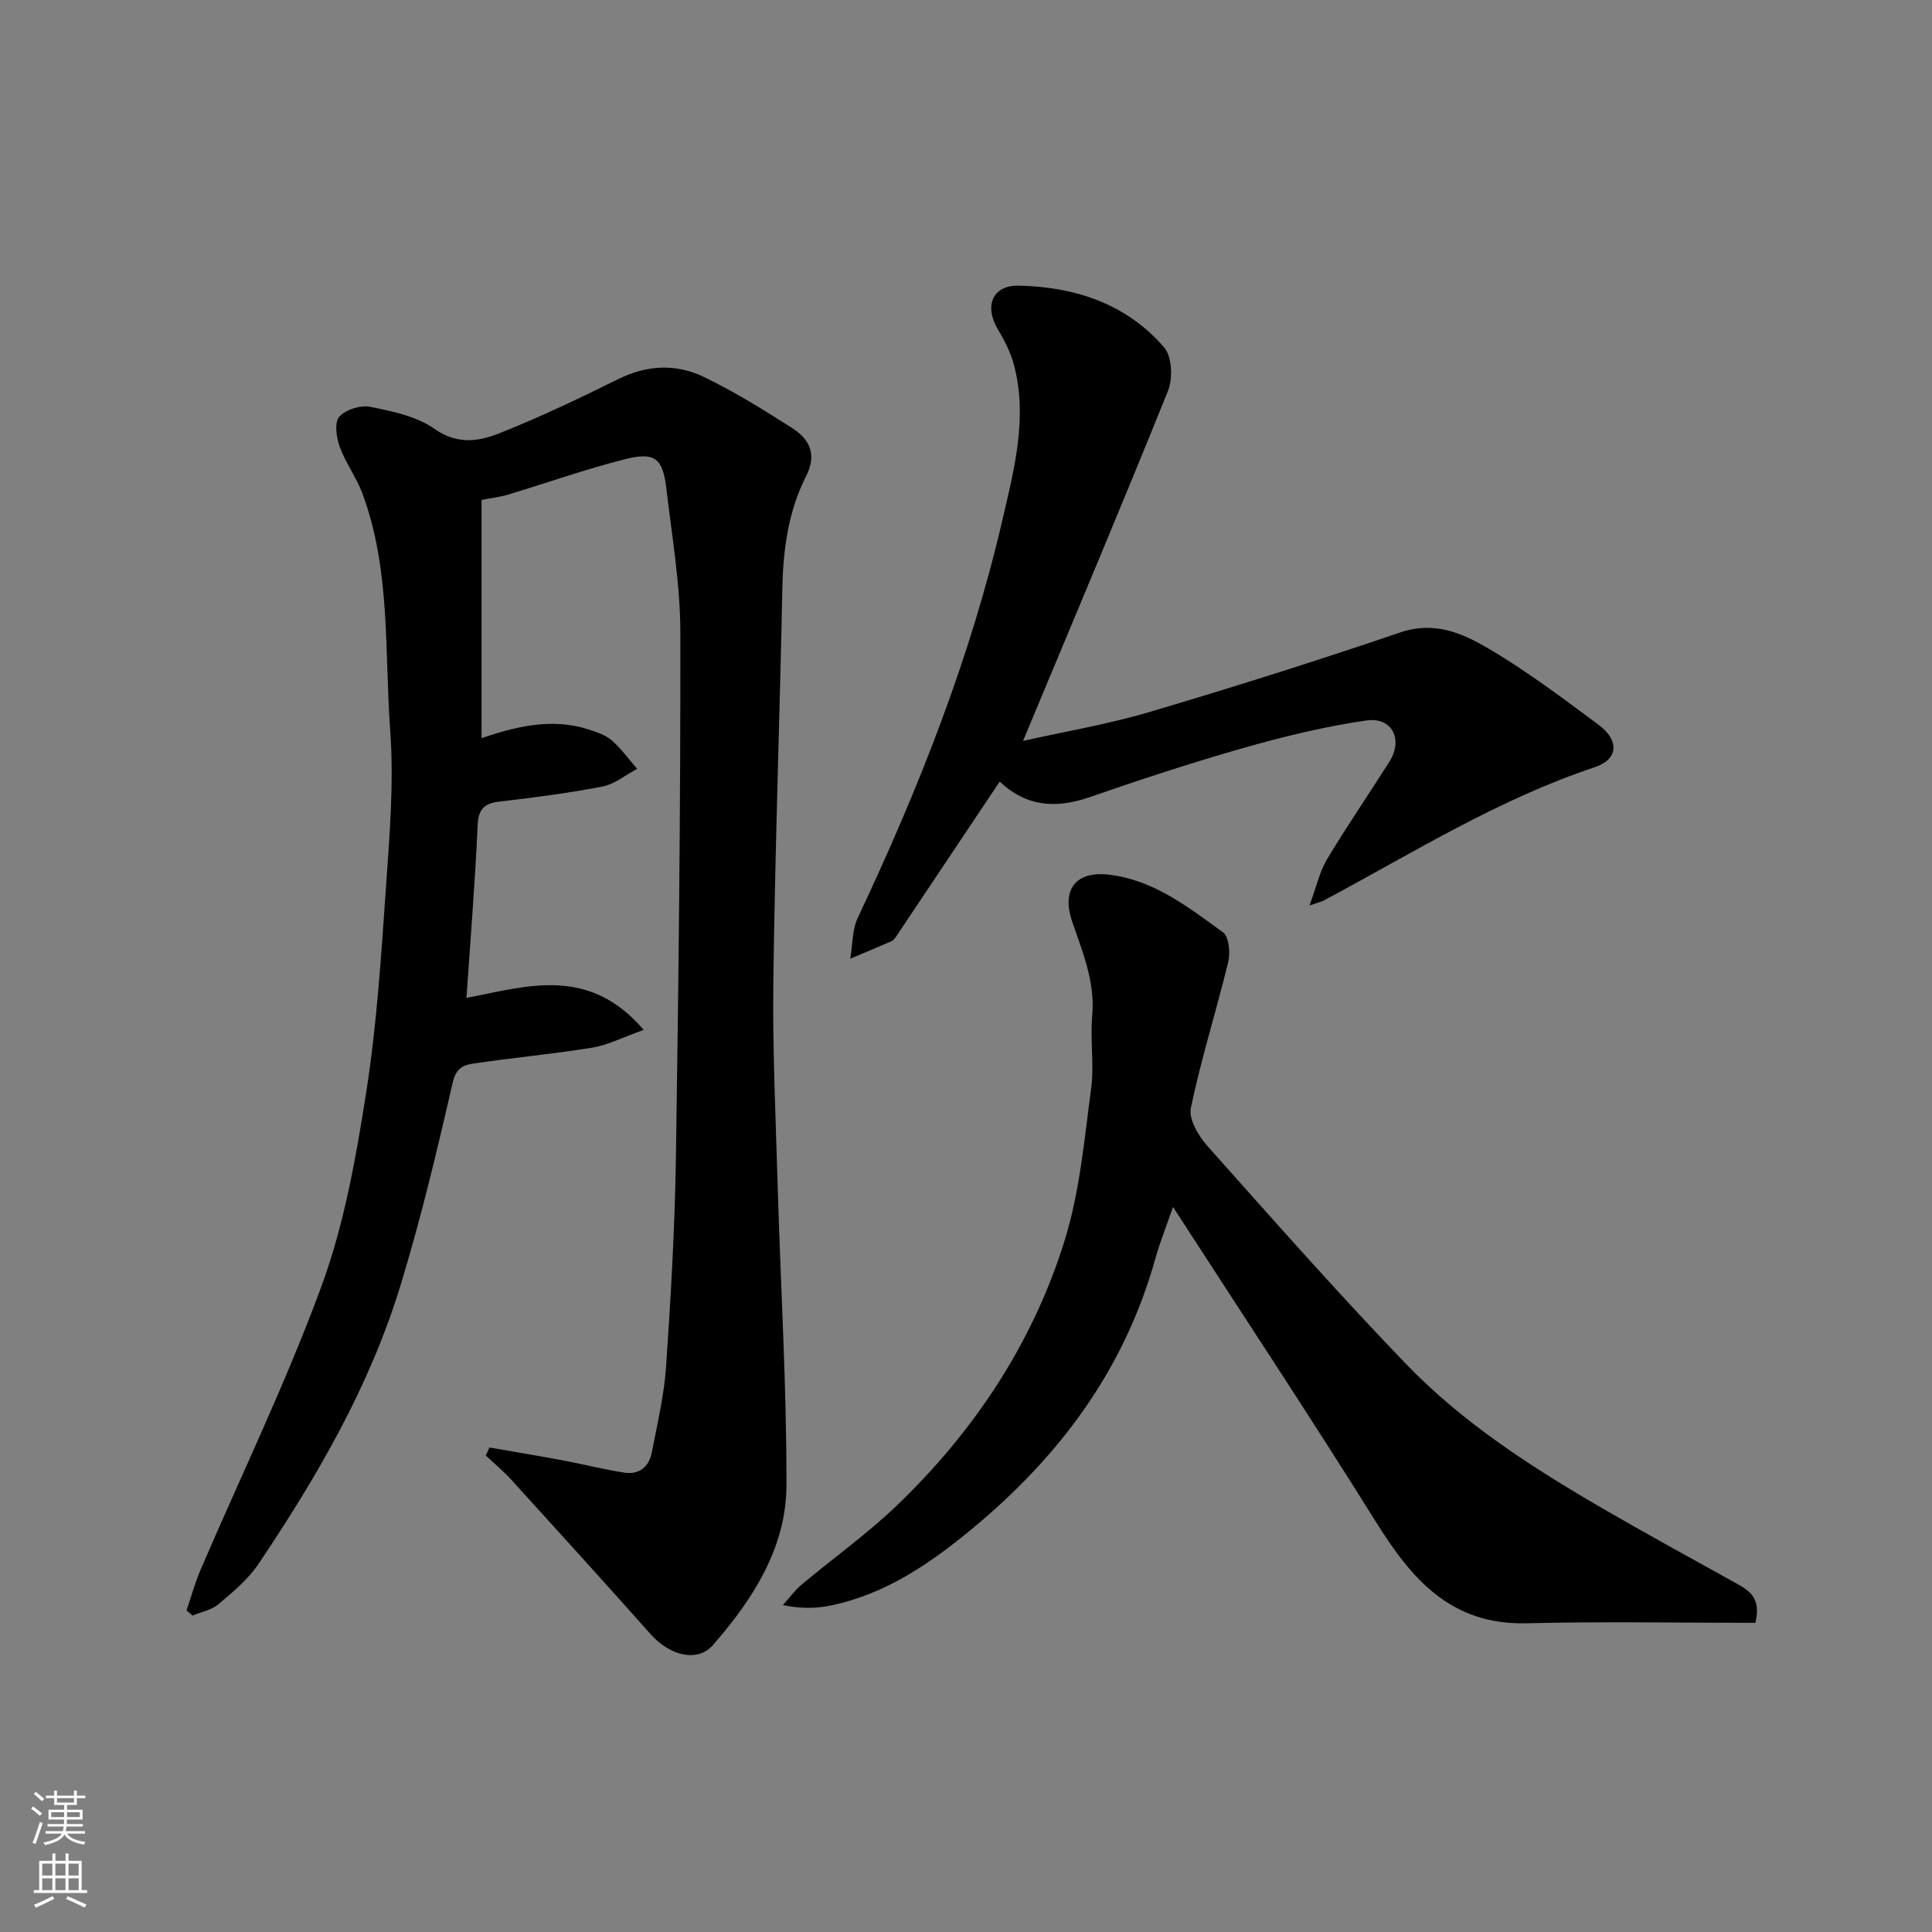
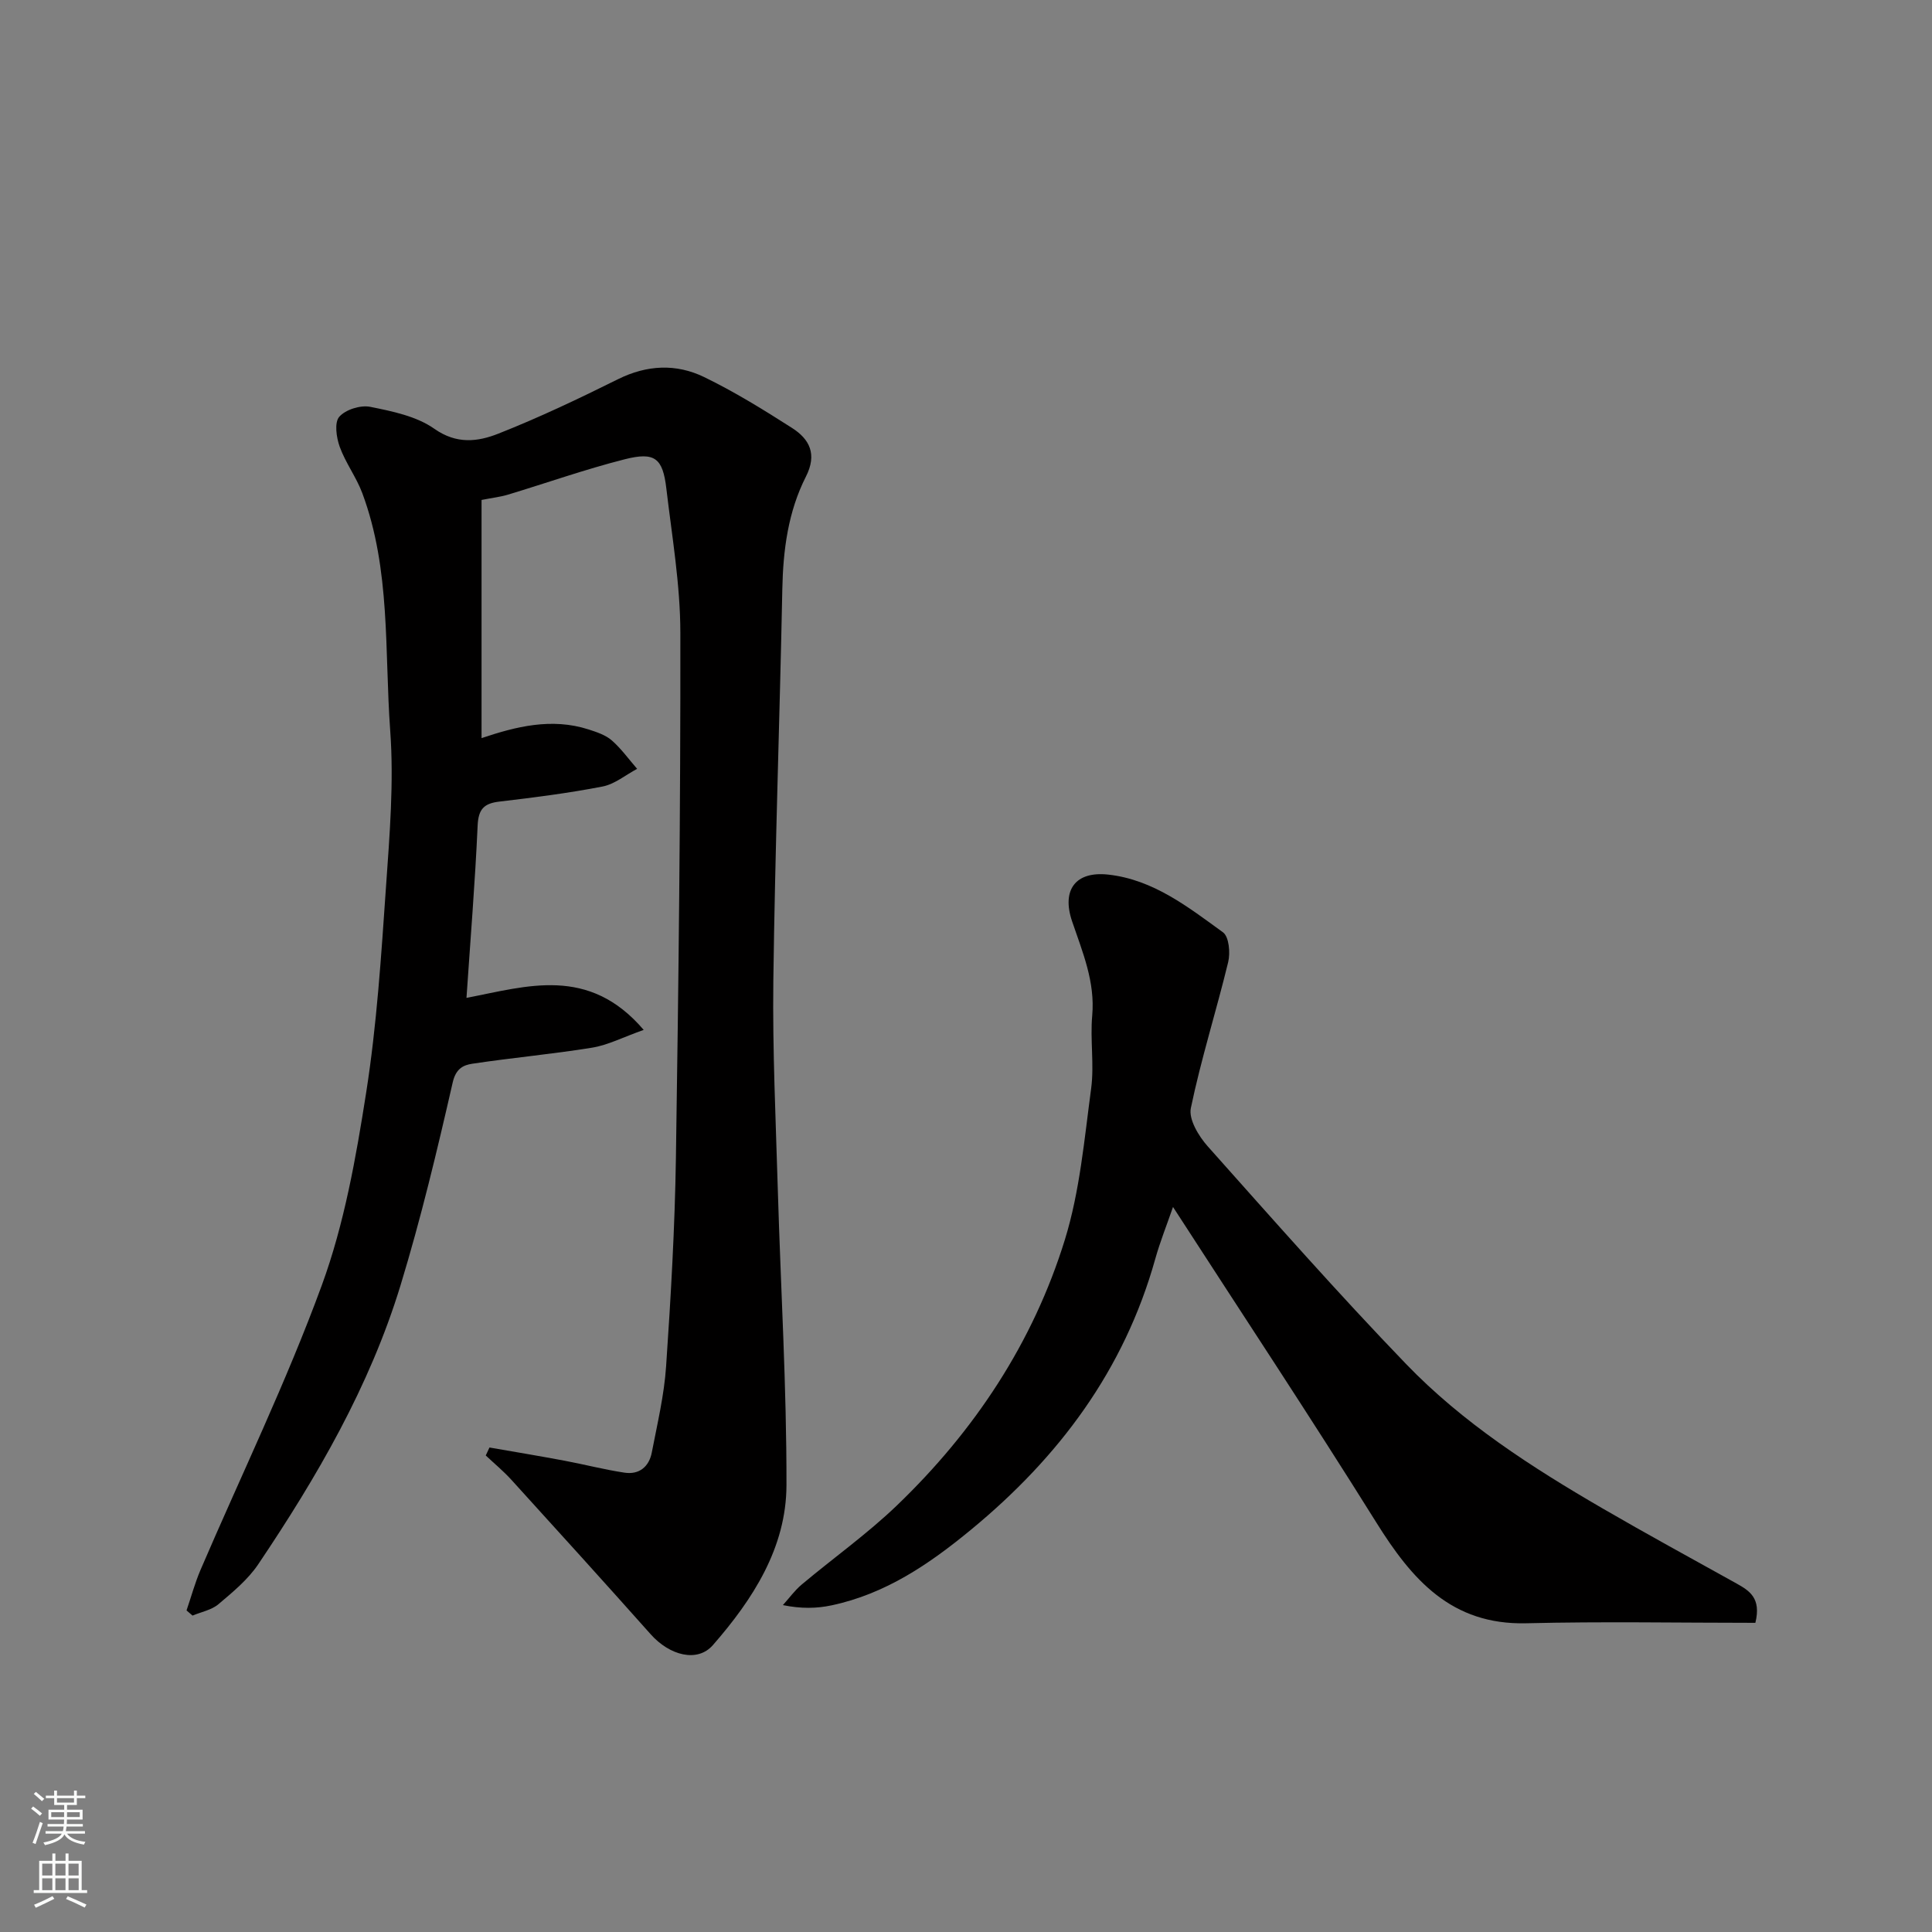
<svg xmlns="http://www.w3.org/2000/svg" enable-background="new 0 0 400 400" viewBox="0 0 400 400">
  <rect x="0" y="0" width="400" height="400" fill="#808080" stroke="none" />
  <g fill="#010000">
    <path d="m99.7 103.51v49.31c7.03-2.36 14.47-4.28 22.18-1.79 1.67.54 3.49 1.14 4.77 2.25 1.97 1.72 3.53 3.91 5.26 5.9-2.38 1.26-4.63 3.17-7.16 3.66-7.05 1.37-14.2 2.28-21.35 3.12-3.19.37-4.35 1.55-4.51 4.94-.53 11.84-1.5 23.66-2.31 35.7 12.52-2.4 25.27-6.73 36.69 6.63-4.31 1.52-7.41 3.15-10.69 3.68-8.24 1.34-16.57 2.08-24.83 3.33-1.82.28-3.37 1-4.02 3.86-3.22 14.1-6.59 28.2-10.81 42.03-6.39 20.92-17.31 39.69-29.45 57.73-2.14 3.18-5.27 5.76-8.24 8.27-1.43 1.21-3.56 1.6-5.37 2.36-.41-.36-.83-.71-1.24-1.07.96-2.8 1.74-5.69 2.9-8.4 8.42-19.61 17.77-38.89 25.1-58.9 4.66-12.73 7.08-26.43 9.19-39.9 2.21-14.09 3.12-28.4 4.11-42.65.75-10.74 1.65-21.59.87-32.28-1.2-16.45.14-33.3-5.78-49.19-1.24-3.32-3.48-6.28-4.68-9.61-.69-1.92-1.13-5.02-.09-6.2 1.3-1.49 4.4-2.46 6.41-2.06 4.58.92 9.58 1.94 13.27 4.54 4.64 3.27 9.03 2.68 13.24 1.02 8.44-3.33 16.66-7.24 24.79-11.28 6.01-2.98 12.05-3.25 17.84-.44 6.29 3.05 12.29 6.76 18.2 10.54 3.64 2.33 5.22 5.44 2.86 10.08-3.68 7.25-4.72 15.18-4.88 23.31-.54 27.03-1.51 54.06-1.86 81.09-.18 14.43.51 28.86.93 43.29.6 20.37 1.83 40.73 1.79 61.1-.03 12.95-6.95 23.64-15.23 33.12-3.21 3.68-8.97 2.16-12.89-2.25-9.55-10.73-19.2-21.37-28.86-32-1.63-1.79-3.51-3.34-5.28-5.01.26-.55.51-1.1.77-1.65 5.18.9 10.36 1.76 15.52 2.73 4.16.78 8.26 1.85 12.44 2.48 3.04.46 5.09-1.24 5.65-4.19 1.14-5.92 2.56-11.85 2.96-17.83.98-14.35 1.81-28.72 2.03-43.09.55-36.26.97-72.52.92-108.78-.01-9.96-1.73-19.93-2.9-29.87-.74-6.29-2.38-7.64-8.62-6.05-8.17 2.07-16.15 4.9-24.23 7.34-1.54.46-3.15.63-5.41 1.08z" />
    <path d="m363.43 335.99c-15.64 0-31.55-.3-47.44.09-15.54.38-23.69-9.09-31.06-20.9-13.64-21.84-27.86-43.31-42.07-65.29-1.26 3.66-2.67 7.16-3.68 10.77-6.43 22.96-19.87 40.98-38.11 56.02-8.73 7.2-17.74 13.32-28.9 15.69-3.1.66-6.33.72-10.08-.05 1.29-1.43 2.44-3.04 3.91-4.27 6.53-5.48 13.54-10.46 19.68-16.35 16.08-15.44 28.2-33.71 34.79-55.03 3.1-10.04 4.03-20.81 5.44-31.31.66-4.95-.23-10.08.22-15.08.63-7.02-2.01-13.17-4.16-19.52-2.22-6.53.72-10.44 7.51-9.68 9.31 1.04 16.5 6.71 23.73 11.95 1.24.9 1.54 4.24 1.07 6.17-2.45 10.11-5.62 20.06-7.73 30.23-.48 2.33 1.63 5.81 3.5 7.91 13.52 15.17 26.96 30.43 41.06 45.06 11.76 12.21 26.02 21.38 40.63 29.87 9.18 5.33 18.5 10.41 27.78 15.57 2.63 1.48 5.18 2.98 3.91 8.15z" />
-     <path d="m211.81 153.4c8.72-1.96 17.57-3.44 26.11-5.97 17.44-5.16 34.79-10.64 52.01-16.5 6.98-2.38 12.78.14 18.12 3.27 8 4.69 15.48 10.33 22.94 15.88 4.36 3.25 4.05 7.15-.83 8.77-19.98 6.64-37.7 17.77-56.09 27.59-.41.22-.89.32-2.95 1.02 1.45-3.92 2.1-7.01 3.63-9.57 4.11-6.85 8.64-13.44 12.91-20.19 2.91-4.61.58-9.31-4.81-8.53-8.5 1.23-16.92 3.28-25.2 5.63-10.78 3.06-21.45 6.57-32.04 10.24-7.74 2.69-13.61 1.53-18.63-3.22-7.08 10.59-14.22 21.29-21.38 31.98-.27.41-.61.88-1.03 1.07-2.83 1.24-5.68 2.41-8.53 3.61.49-2.84.37-5.96 1.56-8.47 12.53-26.57 23.33-53.78 29.96-82.44 2.42-10.43 5.25-21.12 2.37-32.02-.69-2.61-1.99-5.12-3.38-7.45-2.78-4.7-1.11-9.06 4.31-8.96 11.64.22 22.36 3.73 30.17 12.8 1.63 1.89 1.82 6.42.79 8.98-9.67 24.02-19.75 47.87-30.01 72.48z" />
  </g>
  <path d="m6.44 374.46.42-.45c.65.47 1.27.95 1.85 1.44l-.45.49c-.65-.56-1.25-1.06-1.82-1.48m.93 7.33-.63-.26c.55-1.36 1.05-2.8 1.52-4.33.19.1.38.19.59.27-.46 1.29-.95 2.73-1.48 4.32m-.38-10.38.44-.42c.43.34 1.01.82 1.74 1.44l-.49.49c-.53-.51-1.09-1.01-1.69-1.51m2.5.35h1.72v-1.04h.59v1.04h3.52v-1.04h.59v1.04h1.75v.53h-1.75v1.42h-2.03v.97h3.22v2.03h-3.24c0 .35-.01.66-.03.93h3.32v.53h-3.37c-.03.27-.08.58-.15.94h3.96v.53h-3.71c.67.92 1.93 1.48 3.79 1.68-.13.24-.23.44-.29.59-2.13-.38-3.48-1.08-4.04-2.12-.43.97-1.77 1.72-4.03 2.23-.09-.19-.2-.37-.33-.55 2.1-.42 3.37-1.03 3.81-1.83h-3.36v-.53h3.58c.08-.29.13-.61.16-.94h-3.33v-.53h3.39c.02-.27.04-.58.04-.93h-3.23v-2.03h3.25v-.97h-2.07v-1.42h-1.73zm1.12 3.44v1h2.65c.01-.3.02-.44.01-.4v-.25-.35zm1.19-2h3.52v-.91h-3.52zm4.71 2h-2.63v.59c0 .15-.01.28-.01.4h2.64z" fill="#fafbfa" />
  <path d="m13.56 383.74h.63v1.52h2.72v6.07h1.13v.6h-11.06v-.6h1.13v-6.07h2.73v-1.52h.63v1.52h2.1v-1.52zm-2.69 8.83.38.56c-1.24.63-2.53 1.25-3.85 1.85-.1-.21-.21-.42-.34-.63 1.36-.55 2.63-1.15 3.81-1.78m-2.13-4.27h2.1v-2.45h-2.1zm0 3.04h2.1v-2.46h-2.1zm2.72-3.04h2.1v-2.45h-2.1zm0 3.04h2.1v-2.46h-2.1zm6.07 3.6c-1.41-.71-2.7-1.3-3.86-1.78l.35-.56c1.45.62 2.75 1.19 3.88 1.72zm-1.25-9.09h-2.1v2.45h2.1zm-2.09 5.49h2.1v-2.46h-2.1z" fill="#fafbfa" />
</svg>